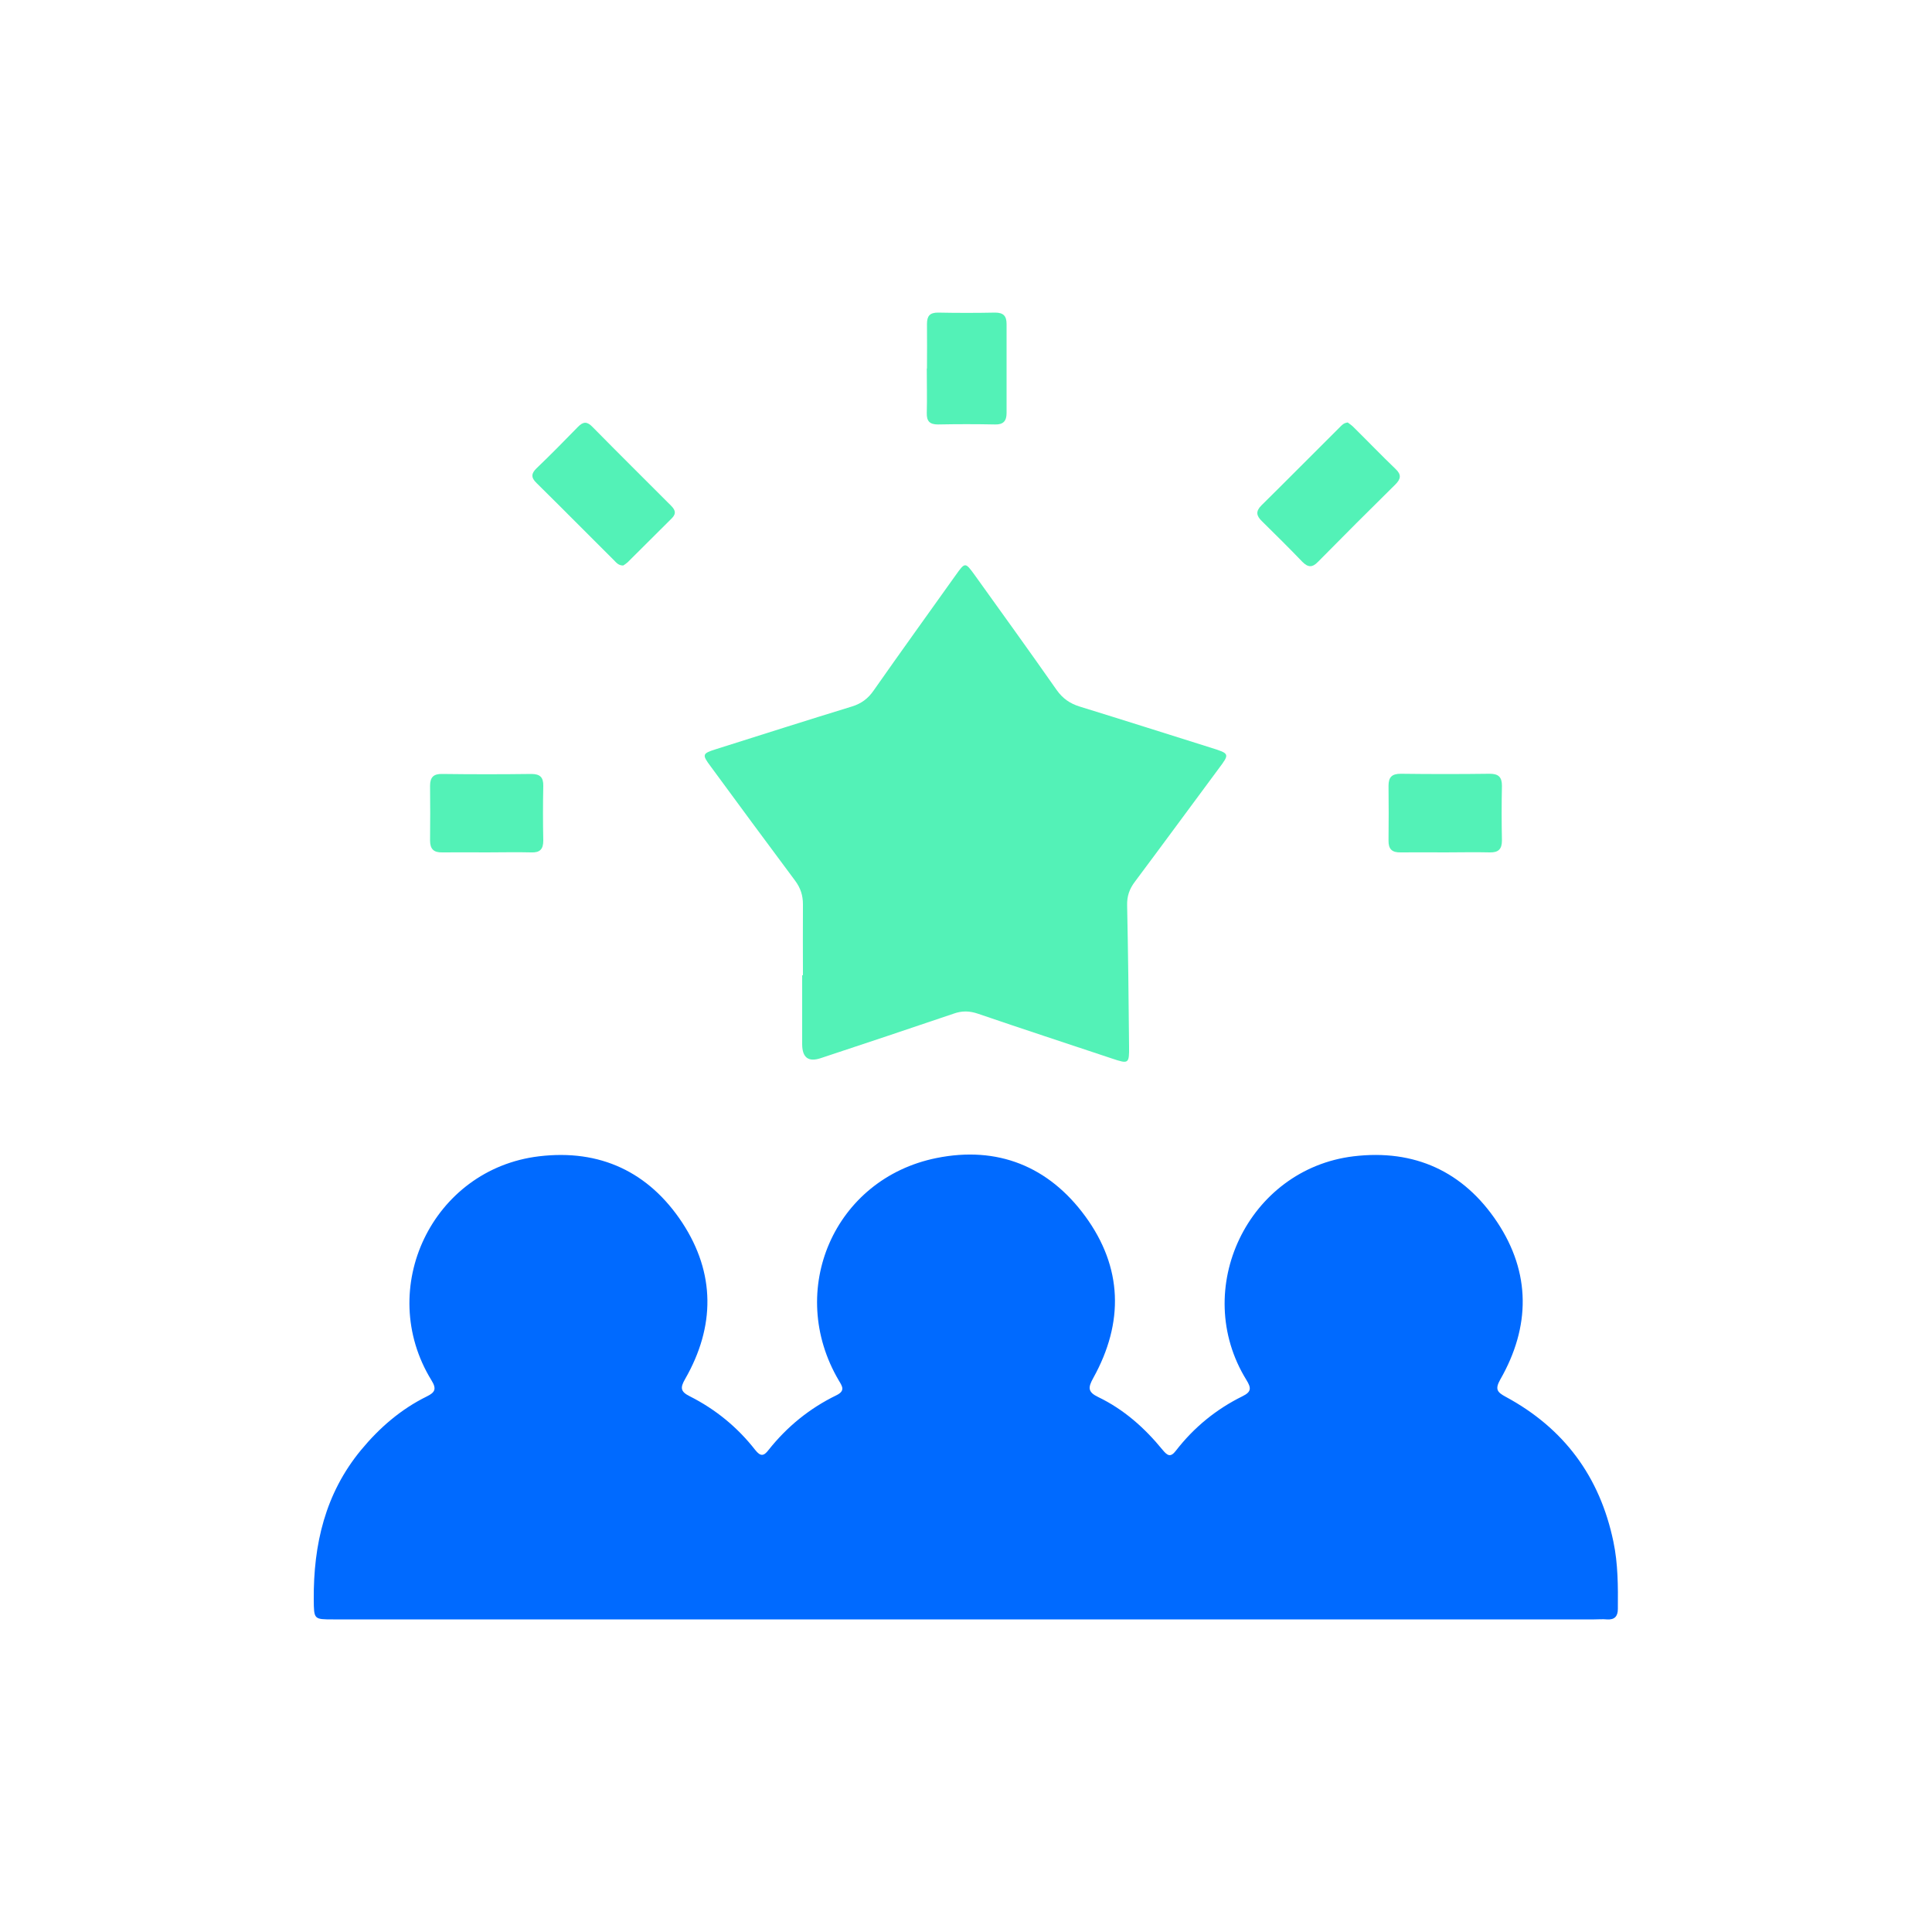
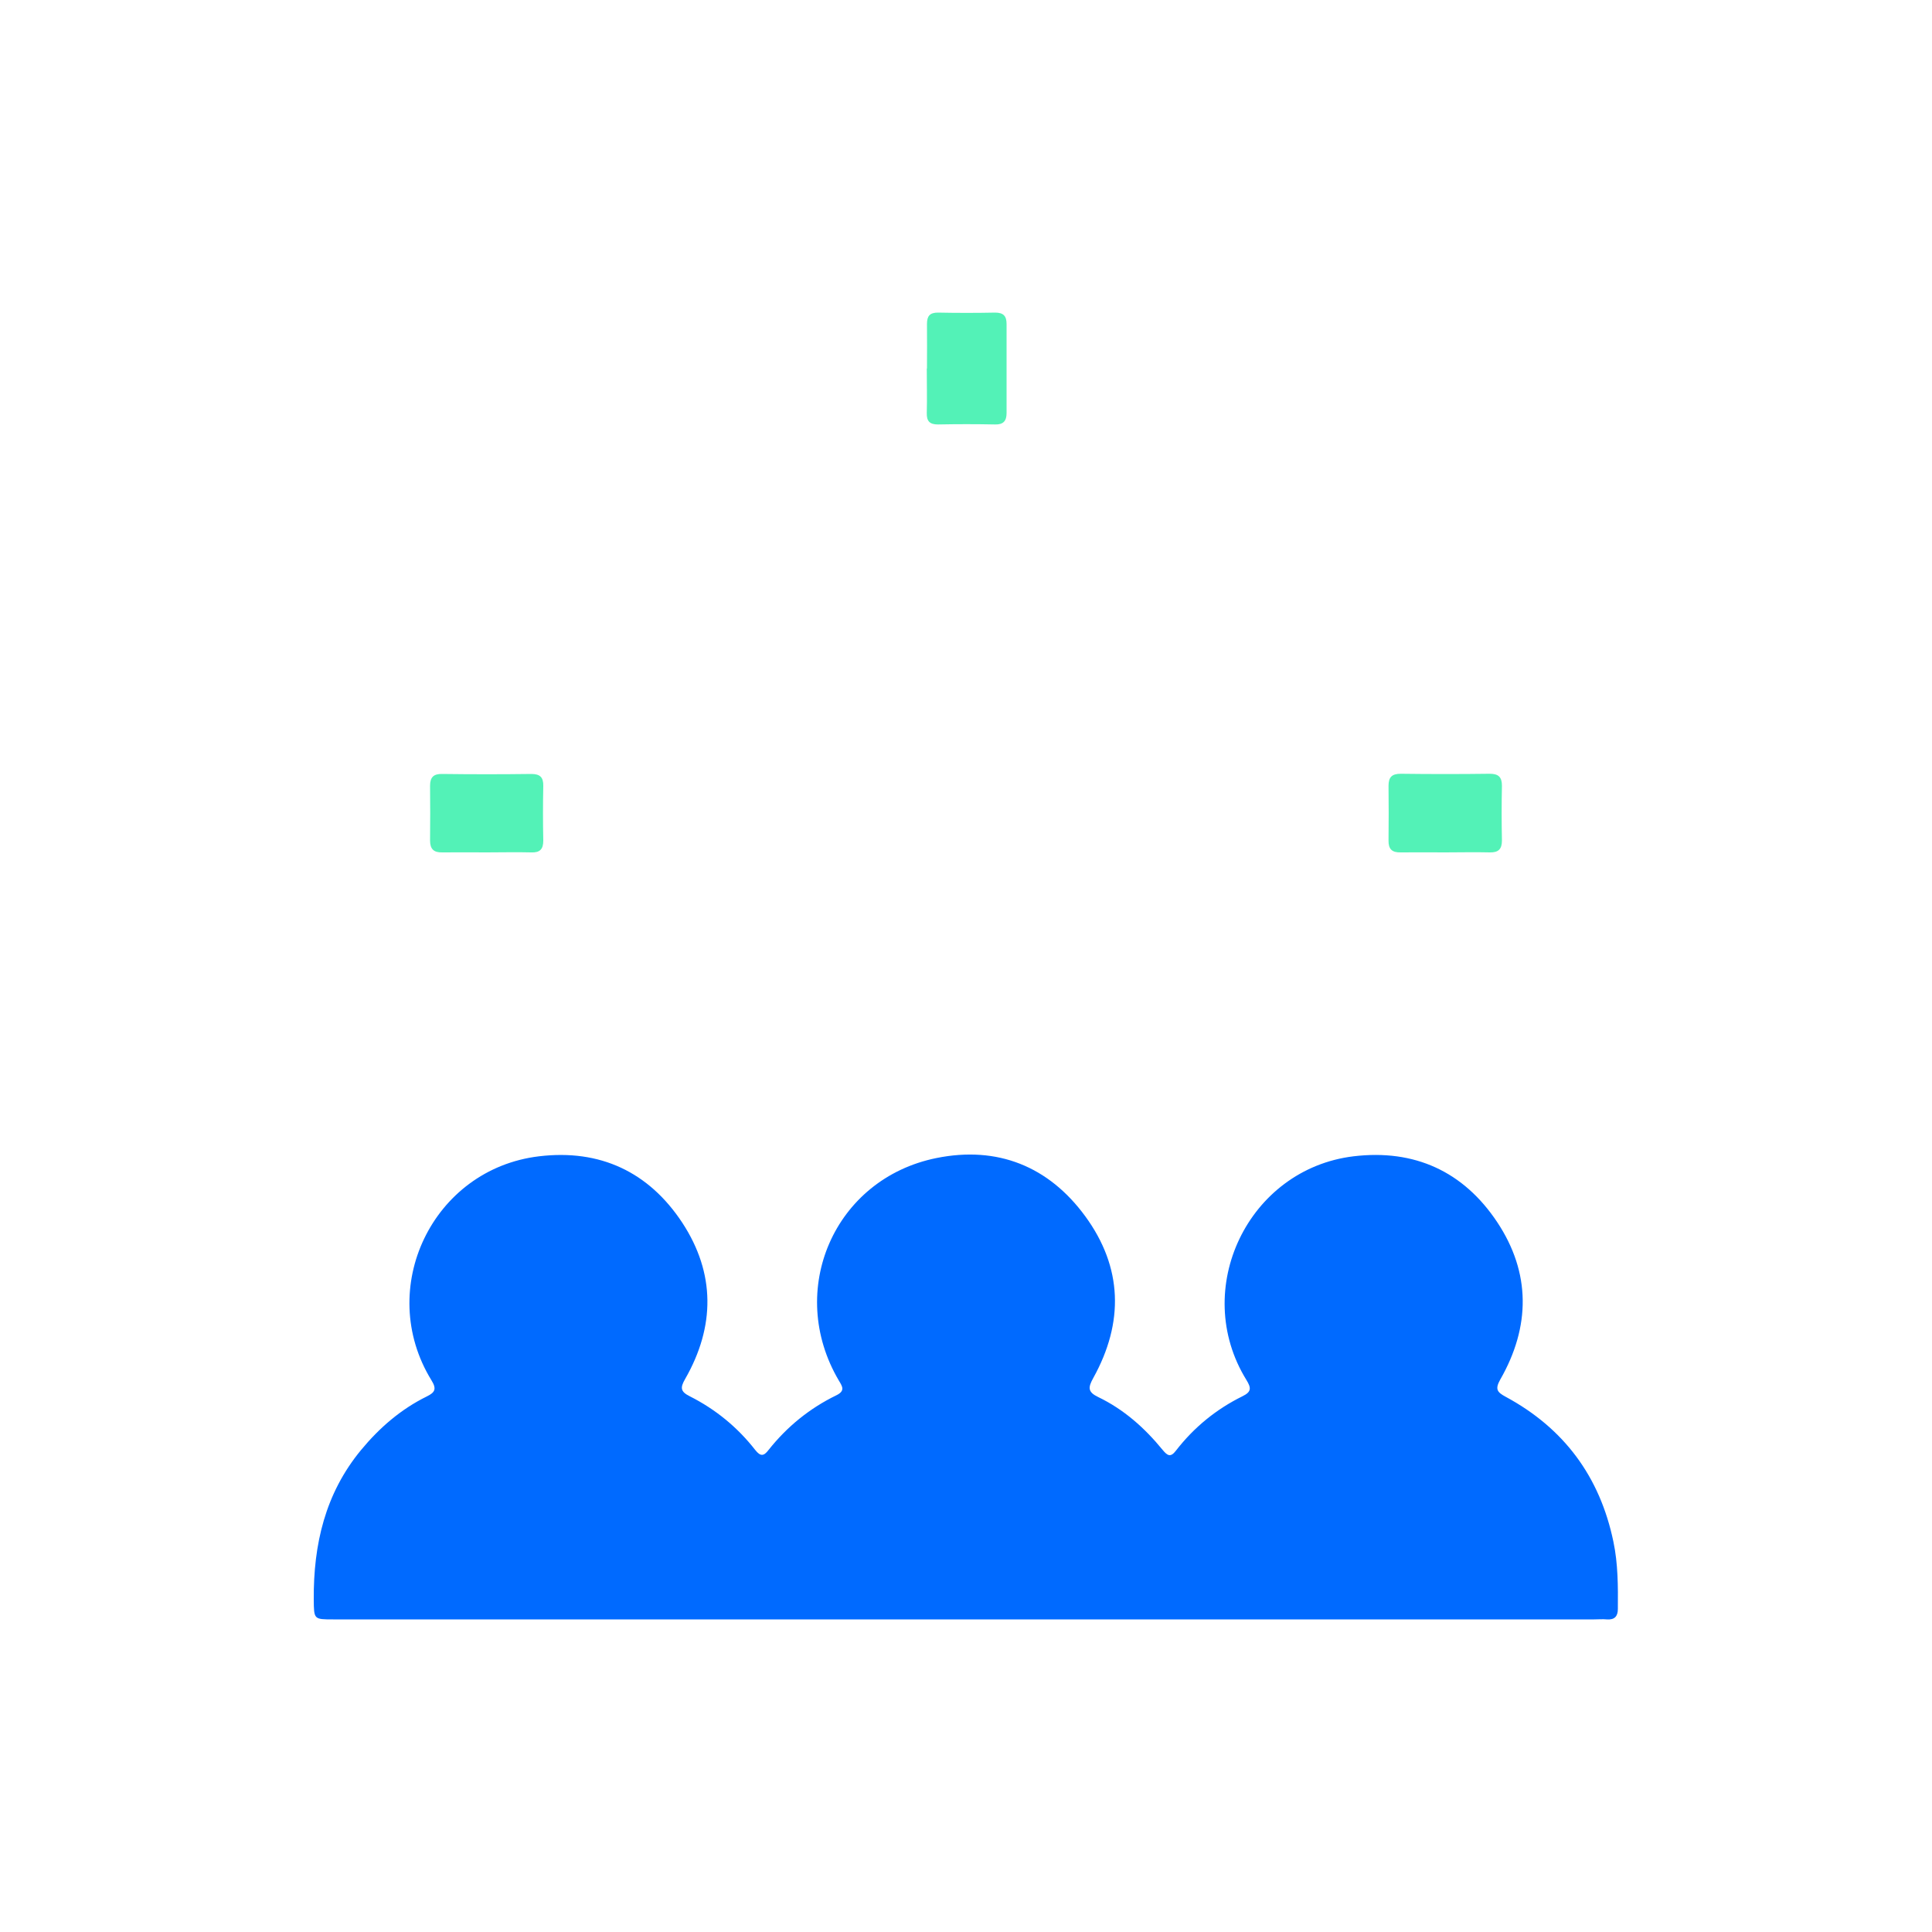
<svg xmlns="http://www.w3.org/2000/svg" id="_圖層_1" data-name="圖層_1" viewBox="0 0 100 100">
  <defs>
    <style>      .cls-1 {        fill: #53f2b7;      }      .cls-2 {        fill: #006aff;      }    </style>
  </defs>
  <path class="cls-2" d="M49.96,83.82c-10.9,0-21.81,0-32.71,0-1.01,0-1,0-1.01-1.03-.02-2.85.59-5.49,2.45-7.74.95-1.15,2.06-2.11,3.4-2.77.43-.21.52-.39.24-.84-2.91-4.74.05-10.93,5.57-11.59,3.16-.38,5.68.81,7.41,3.43,1.72,2.62,1.71,5.38.15,8.1-.26.45-.24.65.24.89,1.33.67,2.47,1.6,3.39,2.78.27.34.44.33.69,0,.96-1.21,2.13-2.16,3.51-2.83.47-.23.31-.46.13-.76-2.75-4.66-.25-10.45,5.05-11.52,3.16-.64,5.81.43,7.7,3.01,1.94,2.65,2.01,5.5.42,8.37-.28.5-.29.73.25.99,1.33.64,2.41,1.6,3.34,2.74.25.3.41.4.69.03.93-1.2,2.08-2.14,3.44-2.81.47-.23.46-.43.2-.85-2.89-4.69.09-10.91,5.55-11.57,3.16-.38,5.69.79,7.43,3.4,1.75,2.63,1.73,5.42.16,8.16-.28.5-.15.65.27.88,3.03,1.63,4.89,4.14,5.59,7.51.24,1.14.24,2.31.23,3.48,0,.38-.17.57-.57.54-.22-.02-.44,0-.66,0-10.86,0-21.72,0-32.58,0Z" />
-   <path class="cls-1" d="M41.56,50.5c0-1.23-.01-2.46,0-3.69,0-.46-.12-.84-.4-1.22-1.47-1.97-2.93-3.95-4.39-5.94-.44-.59-.42-.65.28-.87,2.34-.74,4.69-1.49,7.04-2.21.49-.15.84-.41,1.13-.83,1.4-2,2.83-3.98,4.24-5.96.49-.69.5-.69.98-.03,1.42,1.98,2.85,3.96,4.25,5.96.31.44.68.7,1.19.86,2.27.7,4.53,1.42,6.79,2.13.99.31.99.31.39,1.11-1.44,1.94-2.87,3.89-4.32,5.83-.28.37-.41.74-.4,1.21.05,2.44.08,4.88.1,7.31.01.9-.02.92-.88.63-2.31-.77-4.63-1.53-6.94-2.32-.44-.15-.83-.16-1.27,0-2.29.78-4.58,1.54-6.87,2.3q-.96.32-.96-.73c0-1.19,0-2.37,0-3.56h.04Z" />
-   <path class="cls-1" d="M69.75,21.86c.1.08.23.16.33.27.72.71,1.42,1.44,2.15,2.14.32.3.28.52-.01.81-1.34,1.32-2.68,2.66-4,4-.3.31-.52.29-.81,0-.68-.71-1.39-1.41-2.09-2.1-.29-.28-.34-.51-.03-.82,1.36-1.34,2.7-2.7,4.05-4.04.11-.11.21-.23.41-.25Z" />
-   <path class="cls-1" d="M32.25,29.27c-.24,0-.35-.15-.47-.27-1.34-1.33-2.67-2.68-4.01-4-.29-.28-.28-.49,0-.76.73-.7,1.44-1.42,2.14-2.14.28-.29.48-.29.76,0,1.34,1.36,2.7,2.71,4.05,4.06.22.22.31.41.05.67-.77.76-1.52,1.52-2.29,2.28-.08.07-.17.13-.24.17Z" />
  <path class="cls-1" d="M47.98,19.07c0-.77.01-1.54,0-2.3,0-.42.15-.59.57-.59.99.02,1.98.02,2.96,0,.43,0,.59.18.59.59,0,1.54,0,3.07,0,4.61,0,.4-.16.6-.59.59-.99-.02-1.98-.02-2.96,0-.43,0-.59-.17-.58-.59.02-.77,0-1.54,0-2.3Z" />
  <path class="cls-1" d="M25.2,44.12c-.77,0-1.54-.01-2.31,0-.45.01-.63-.18-.63-.62.01-.94.01-1.89,0-2.83,0-.45.19-.62.63-.61,1.54.02,3.08.02,4.61,0,.45,0,.63.17.62.62-.02.94-.02,1.89,0,2.83,0,.45-.18.63-.63.61-.77-.02-1.54,0-2.31,0Z" />
  <path class="cls-1" d="M74.81,44.12c-.77,0-1.54-.01-2.31,0-.45.01-.64-.17-.63-.62.01-.94.01-1.89,0-2.83,0-.45.18-.62.63-.62,1.54.02,3.08.02,4.61,0,.45,0,.63.17.63.62-.02.94-.02,1.89,0,2.83,0,.45-.18.63-.63.62-.77-.02-1.54,0-2.31,0Z" />
</svg>